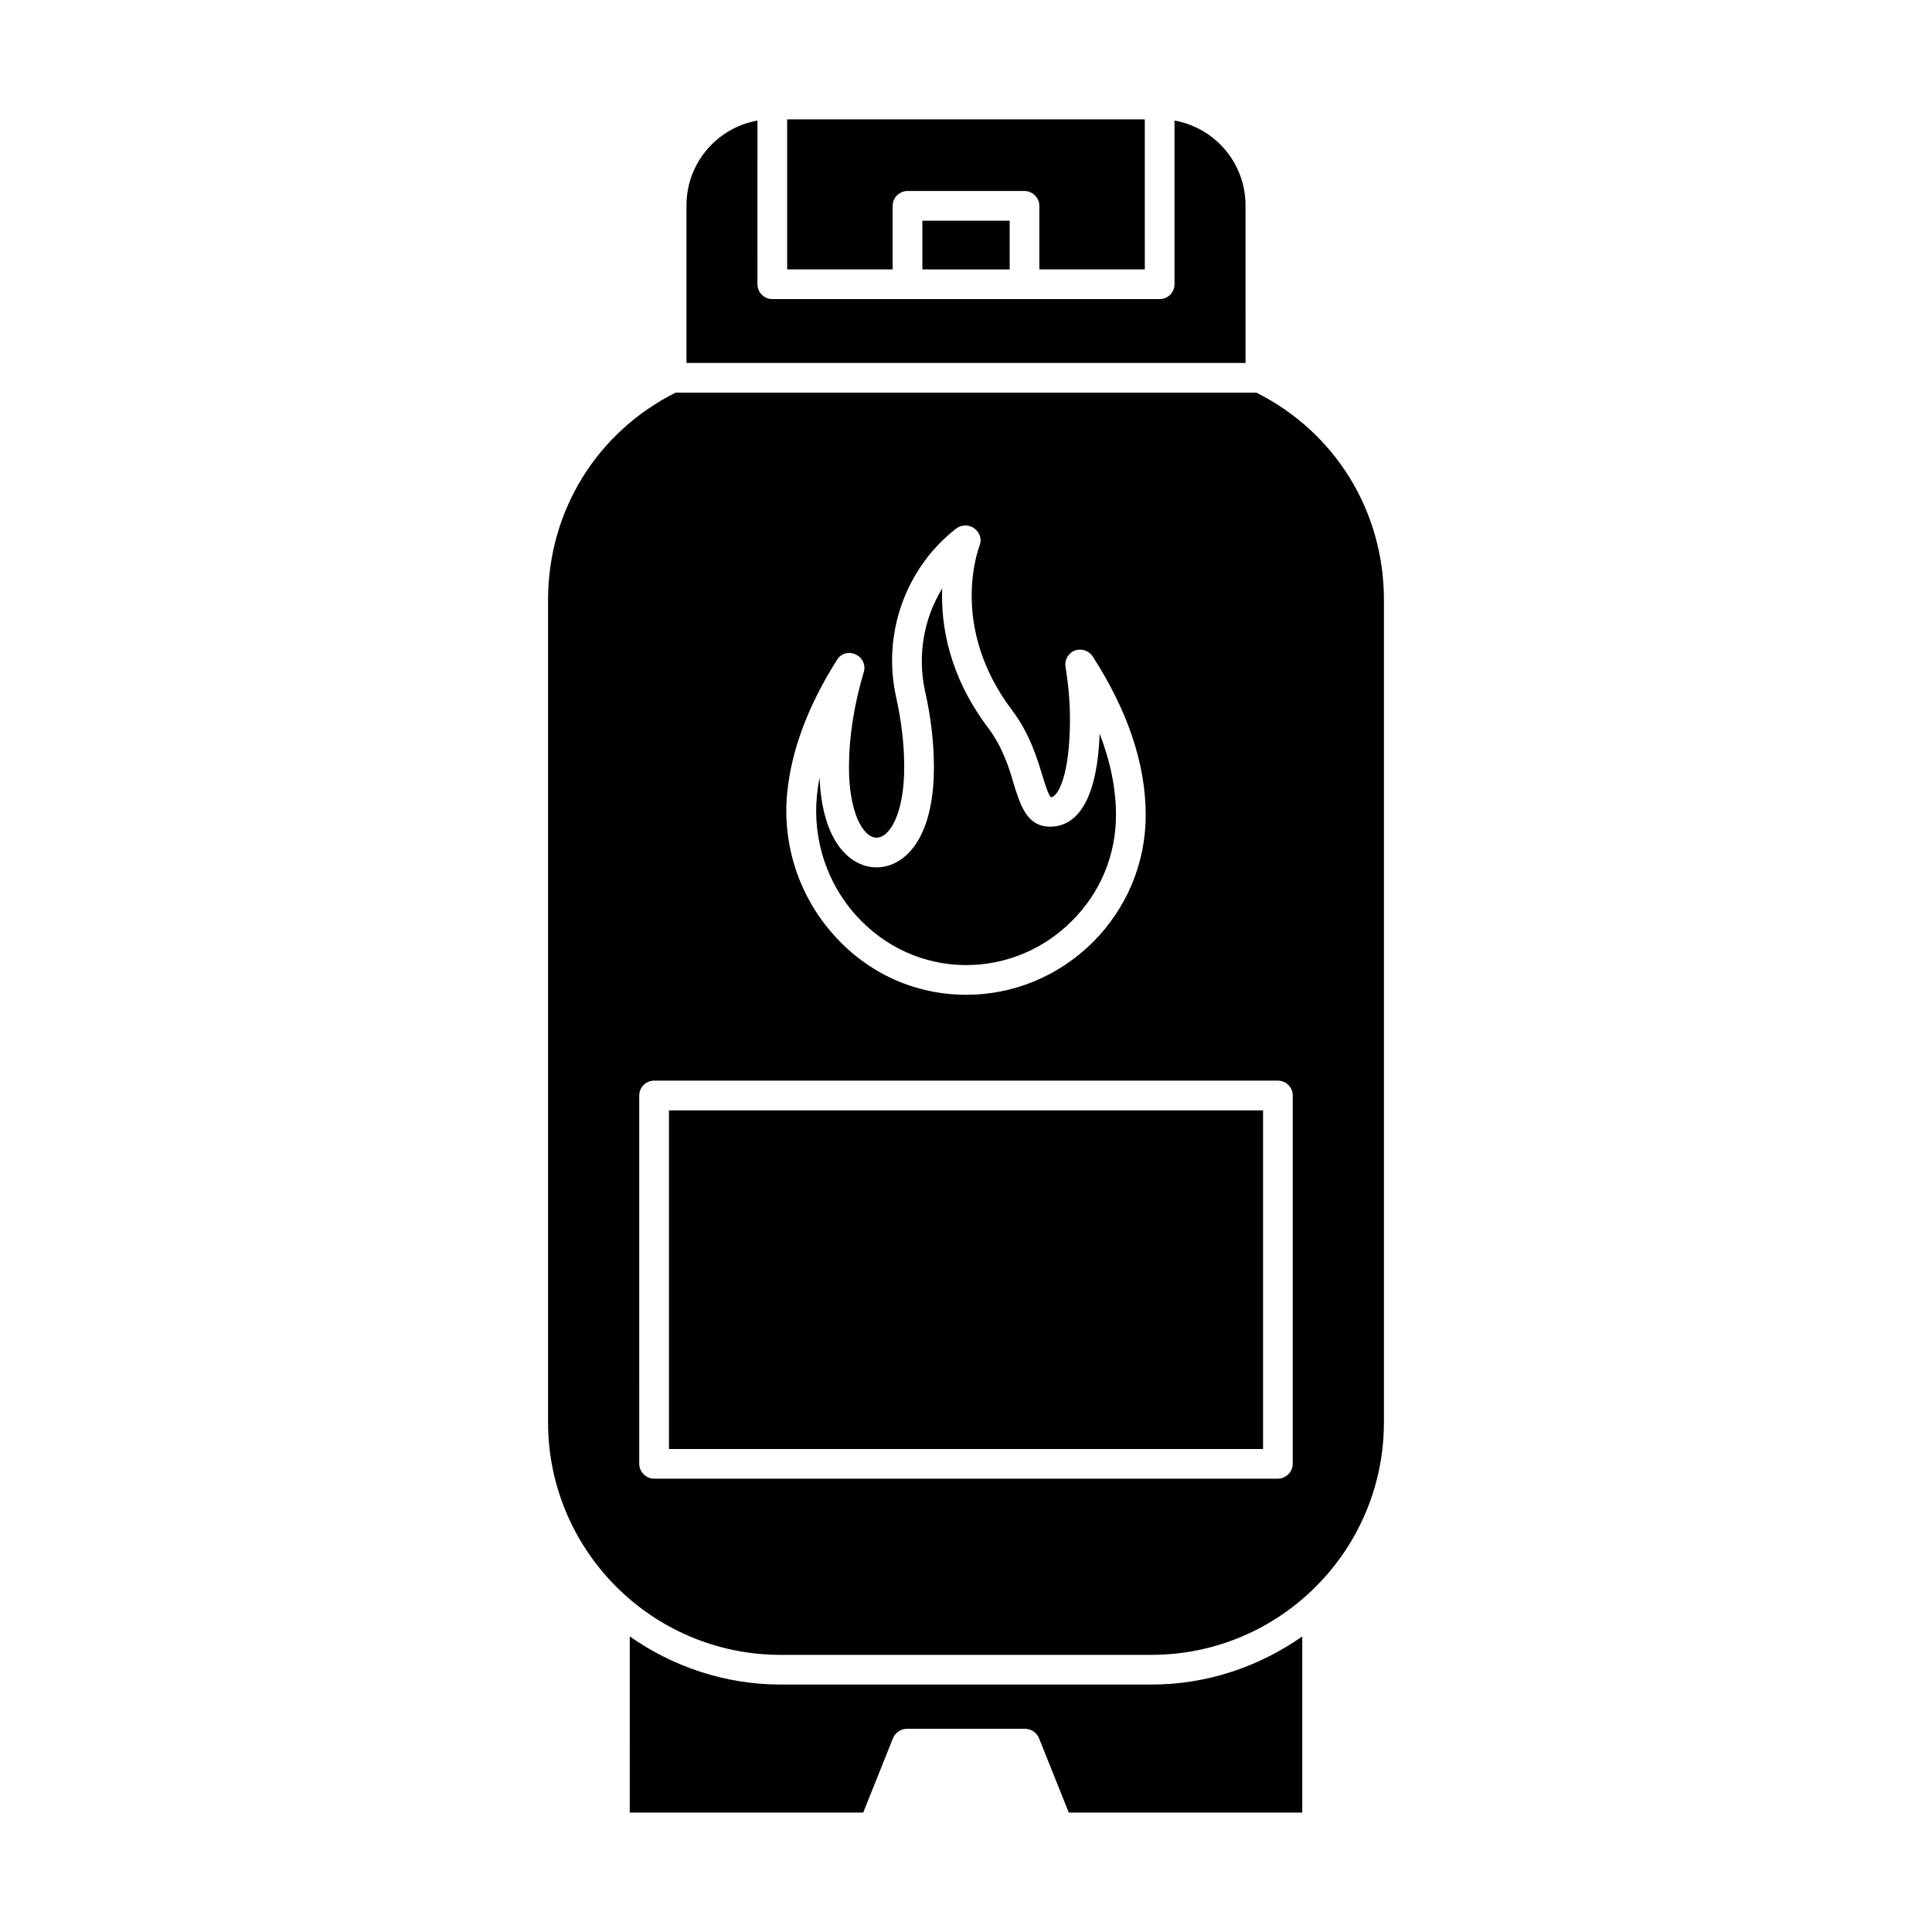
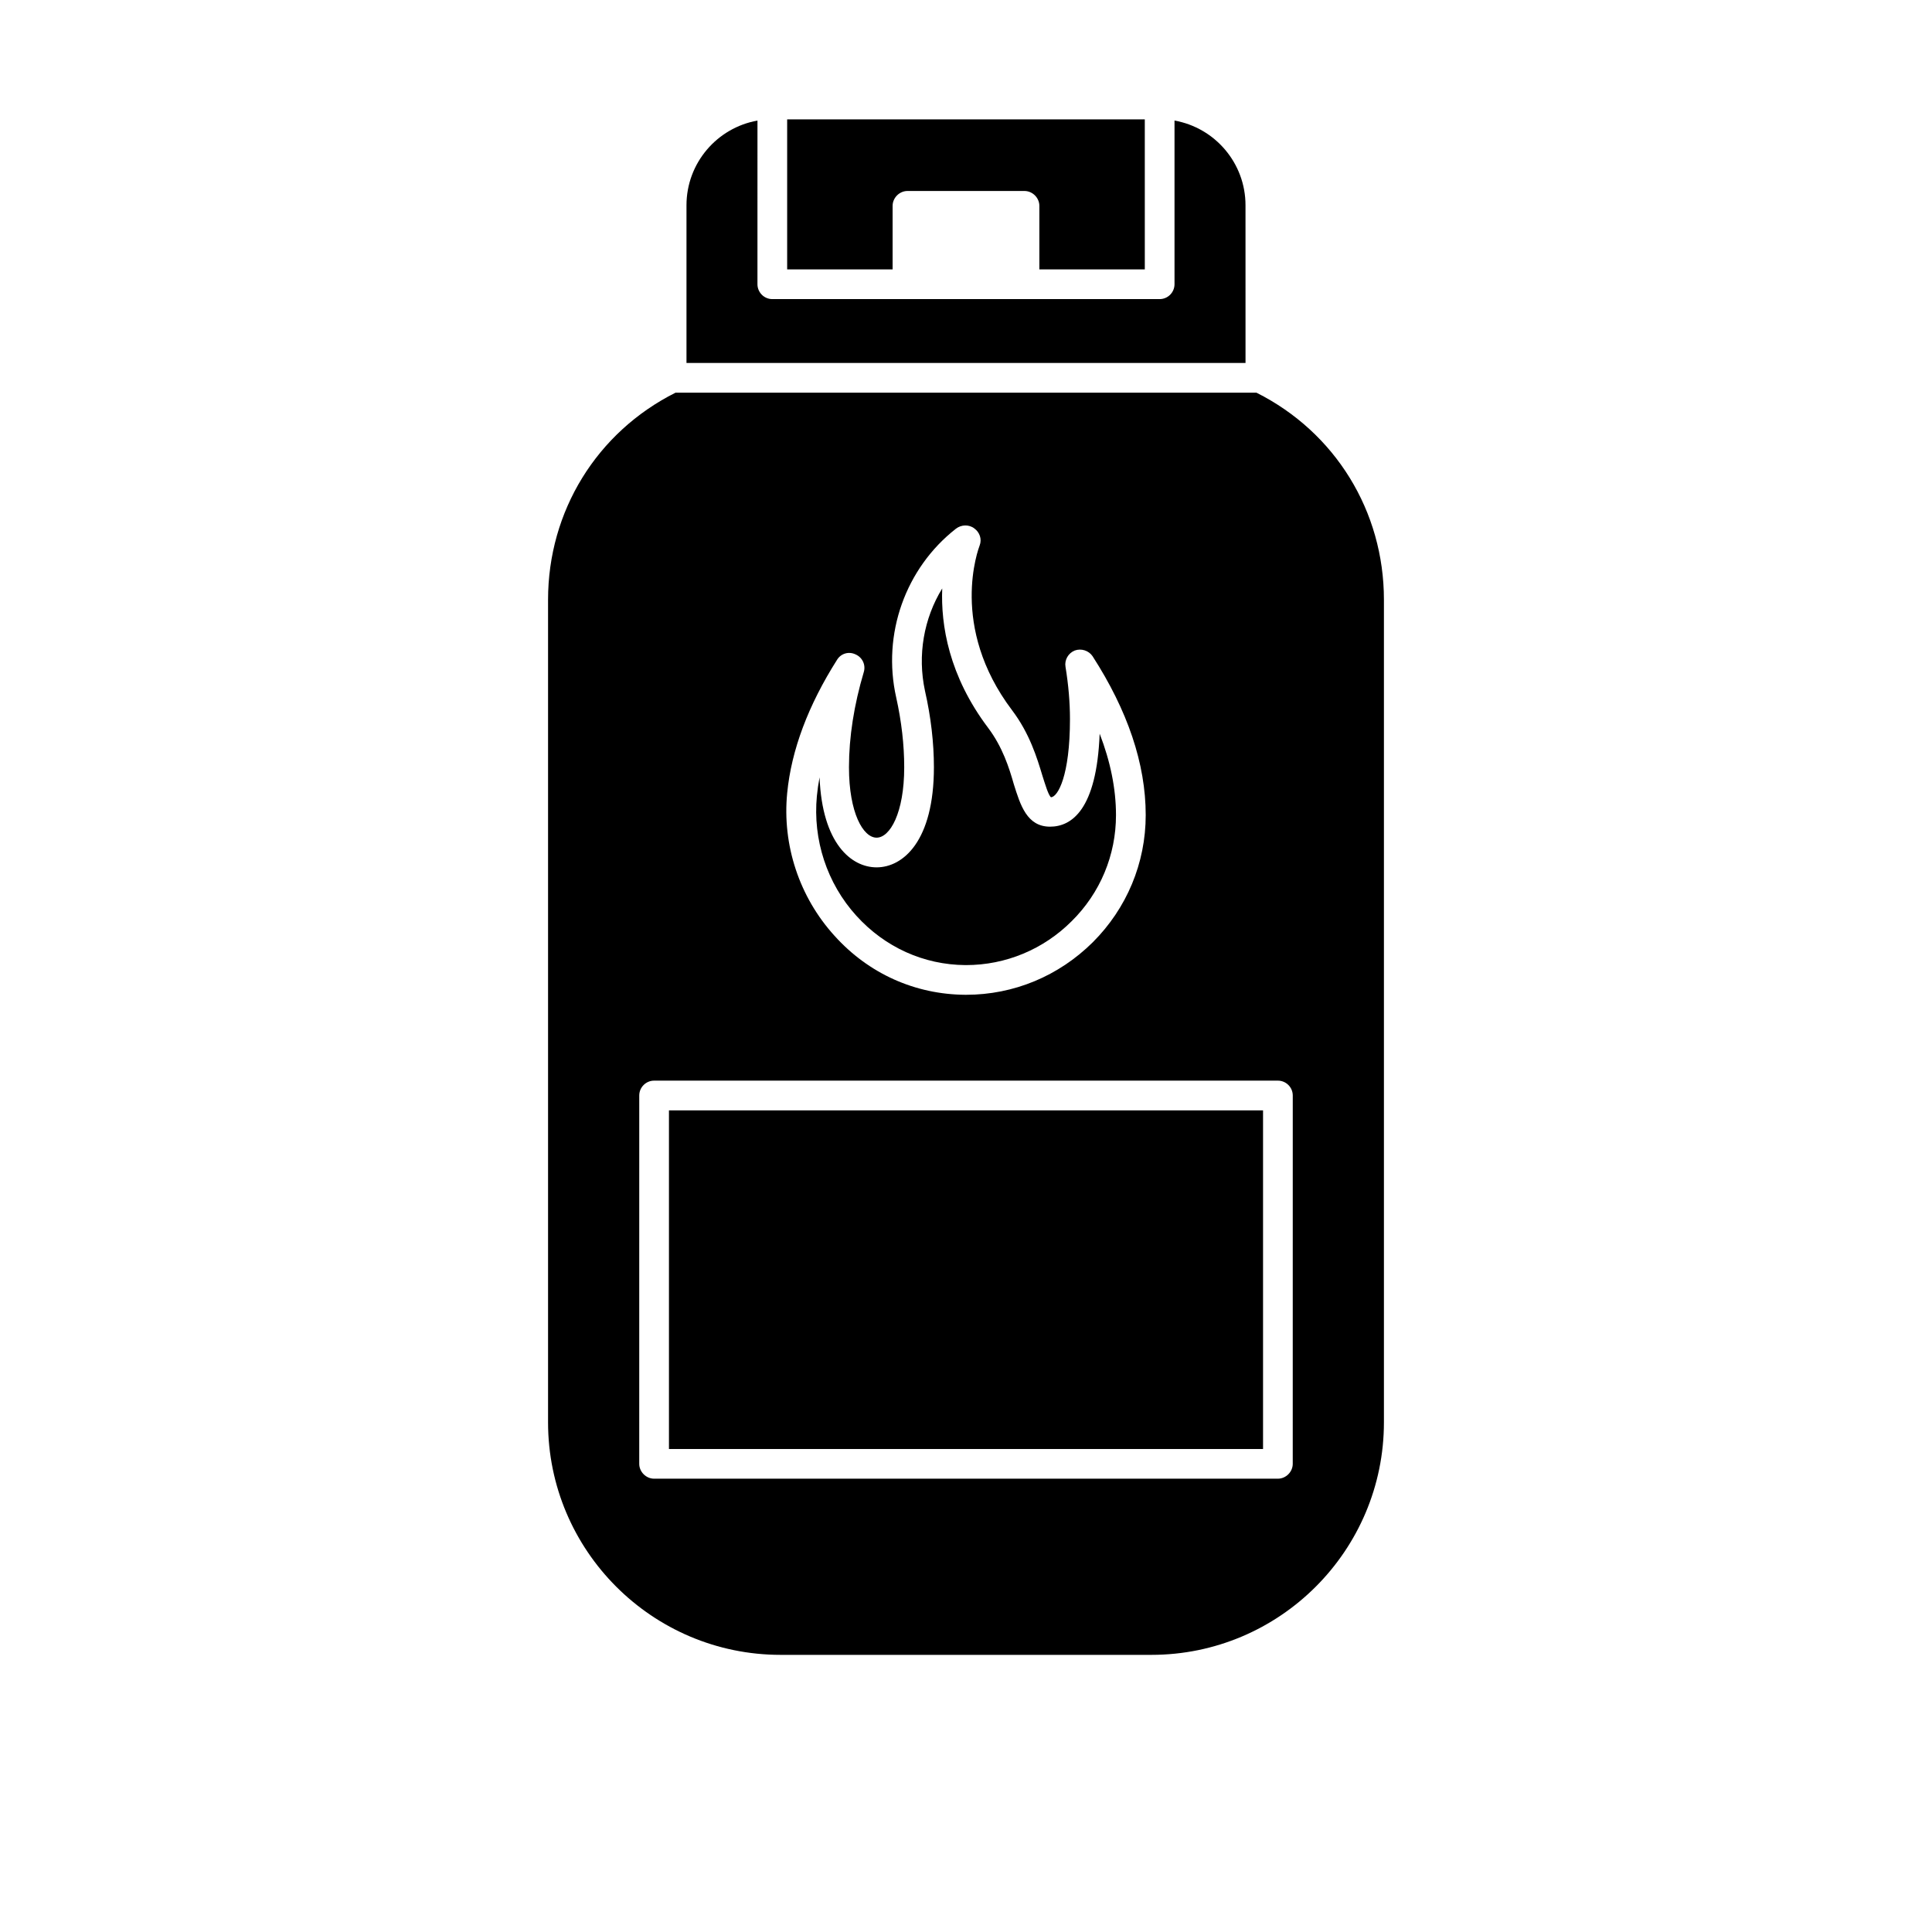
<svg xmlns="http://www.w3.org/2000/svg" fill="#000000" width="800px" height="800px" version="1.1" viewBox="144 144 512 512">
  <g>
-     <path d="m388.43 202.49h23.145v12.91h-23.145z" />
    <path d="m380.55 198.55c0-2.125 1.809-3.938 3.938-3.938h31.016c2.125 0 3.938 1.812 3.938 3.938v16.848h27.945l-0.004-39.758h-94.777v39.754h27.945z" />
-     <path d="m350.88 590.42c-14.879 0-28.652-4.801-39.988-12.754l-0.004 46.684h61.875l7.871-19.68c0.629-1.496 2.047-2.519 3.699-2.519h31.332c1.652 0 3.07 1.023 3.699 2.519l7.871 19.68h61.875v-46.68c-11.336 7.949-25.113 12.754-39.988 12.754z" />
    <path d="m474.07 198.39c0-11.18-8.109-20.547-18.812-22.438v43.375c0 2.125-1.73 3.938-3.938 3.938h-102.65c-2.203 0-3.938-1.809-3.938-3.938l0.004-43.371c-10.707 1.891-18.812 11.258-18.812 22.438v41.801h148.15z" />
    <path d="m476.99 248.07h-153.98c-20.859 10.469-33.77 31.41-33.77 54.867v217.98c0 34.008 27.633 61.637 61.637 61.637h98.242c34.008 0 61.637-27.633 61.637-61.637v-217.98c0-23.461-12.91-44.398-33.77-54.867zm-124.38 106.11c1.102-11.414 5.59-23.301 13.227-35.344 1.023-1.652 3.07-2.281 4.883-1.418 1.809 0.785 2.754 2.754 2.203 4.644-2.598 8.738-3.938 17.238-3.938 25.27 0 12.121 3.777 18.656 7.32 18.656 3.543 0 7.32-6.535 7.32-18.656 0-5.902-0.707-12.125-2.125-18.5-3.777-16.766 2.441-34.242 15.824-44.715 1.418-1.102 3.465-1.18 4.883-0.078 1.418 1.023 2.047 2.836 1.418 4.488-0.316 0.867-8.188 21.492 8.582 43.691 4.644 6.141 6.613 12.594 8.031 17.316 0.707 2.203 1.574 5.195 2.281 5.746 1.805-0.078 5.031-5.668 5.031-20.703 0-4.41-0.395-9.055-1.18-13.855-0.316-1.809 0.707-3.621 2.441-4.328 1.73-0.629 3.699 0 4.723 1.496 9.289 14.406 14.09 28.496 14.09 42.113 0 12.754-5.039 24.719-14.012 33.691-9.055 8.977-20.941 13.934-33.613 13.934h-0.156c-13.305-0.078-25.664-5.59-34.715-15.664-9.293-10.234-13.859-24.008-12.52-37.785zm133.98 177.75c0 2.125-1.809 3.938-3.938 3.938h-165.31c-2.125 0-3.938-1.812-3.938-3.938l0.004-97.613c0-2.203 1.809-3.938 3.938-3.938h165.31c2.125 0 3.938 1.73 3.938 3.938z" />
    <path d="m321.28 438.26h157.44v89.742h-157.44z" />
    <path d="m399.84 399.76h0.156c10.547 0 20.547-4.172 28.023-11.652 7.559-7.481 11.73-17.477 11.73-28.102 0-7.008-1.496-14.25-4.328-21.57-0.785 20.23-7.481 24.641-13.145 24.641-6.141 0-7.871-5.746-9.605-11.258-1.258-4.41-2.992-9.84-6.769-14.879-10.469-13.855-12.594-27.316-12.203-37-4.879 7.949-6.613 17.711-4.566 27.16 1.574 6.926 2.363 13.777 2.363 20.23 0 19.602-8.188 26.527-15.191 26.527-6.691 0-14.406-6.297-15.113-23.852-0.316 1.656-0.555 3.309-0.711 4.961-1.102 11.57 2.676 23.145 10.469 31.723 7.559 8.348 17.871 12.992 28.891 13.07z" />
  </g>
</svg>